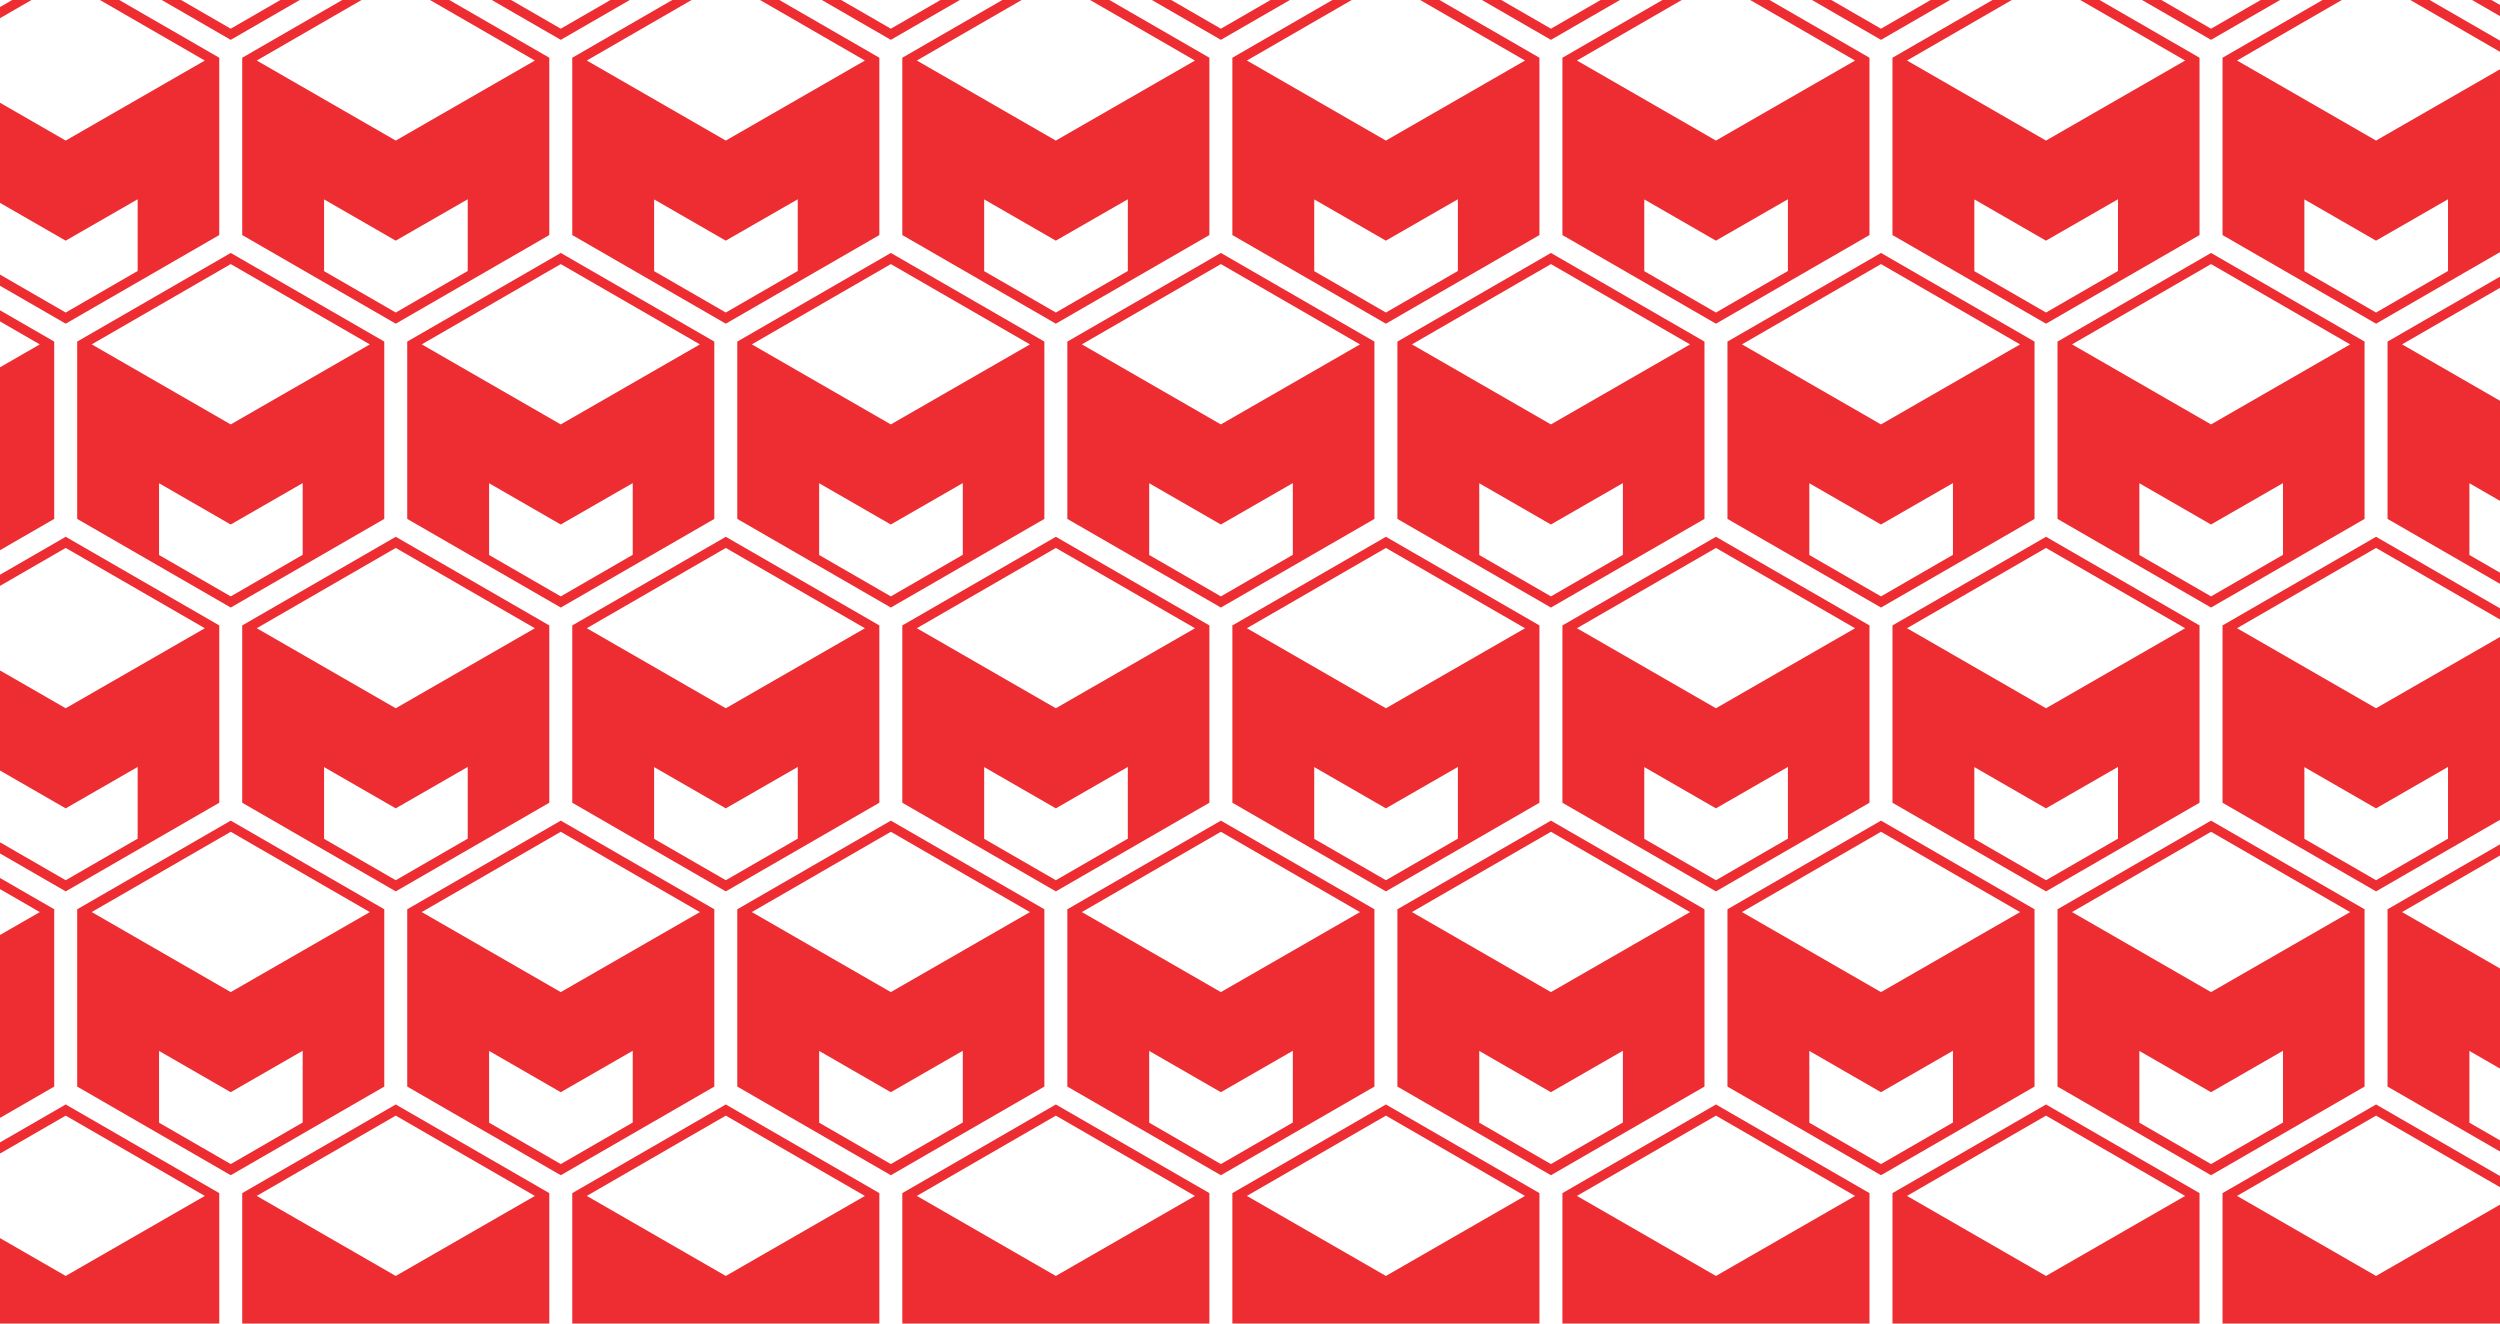
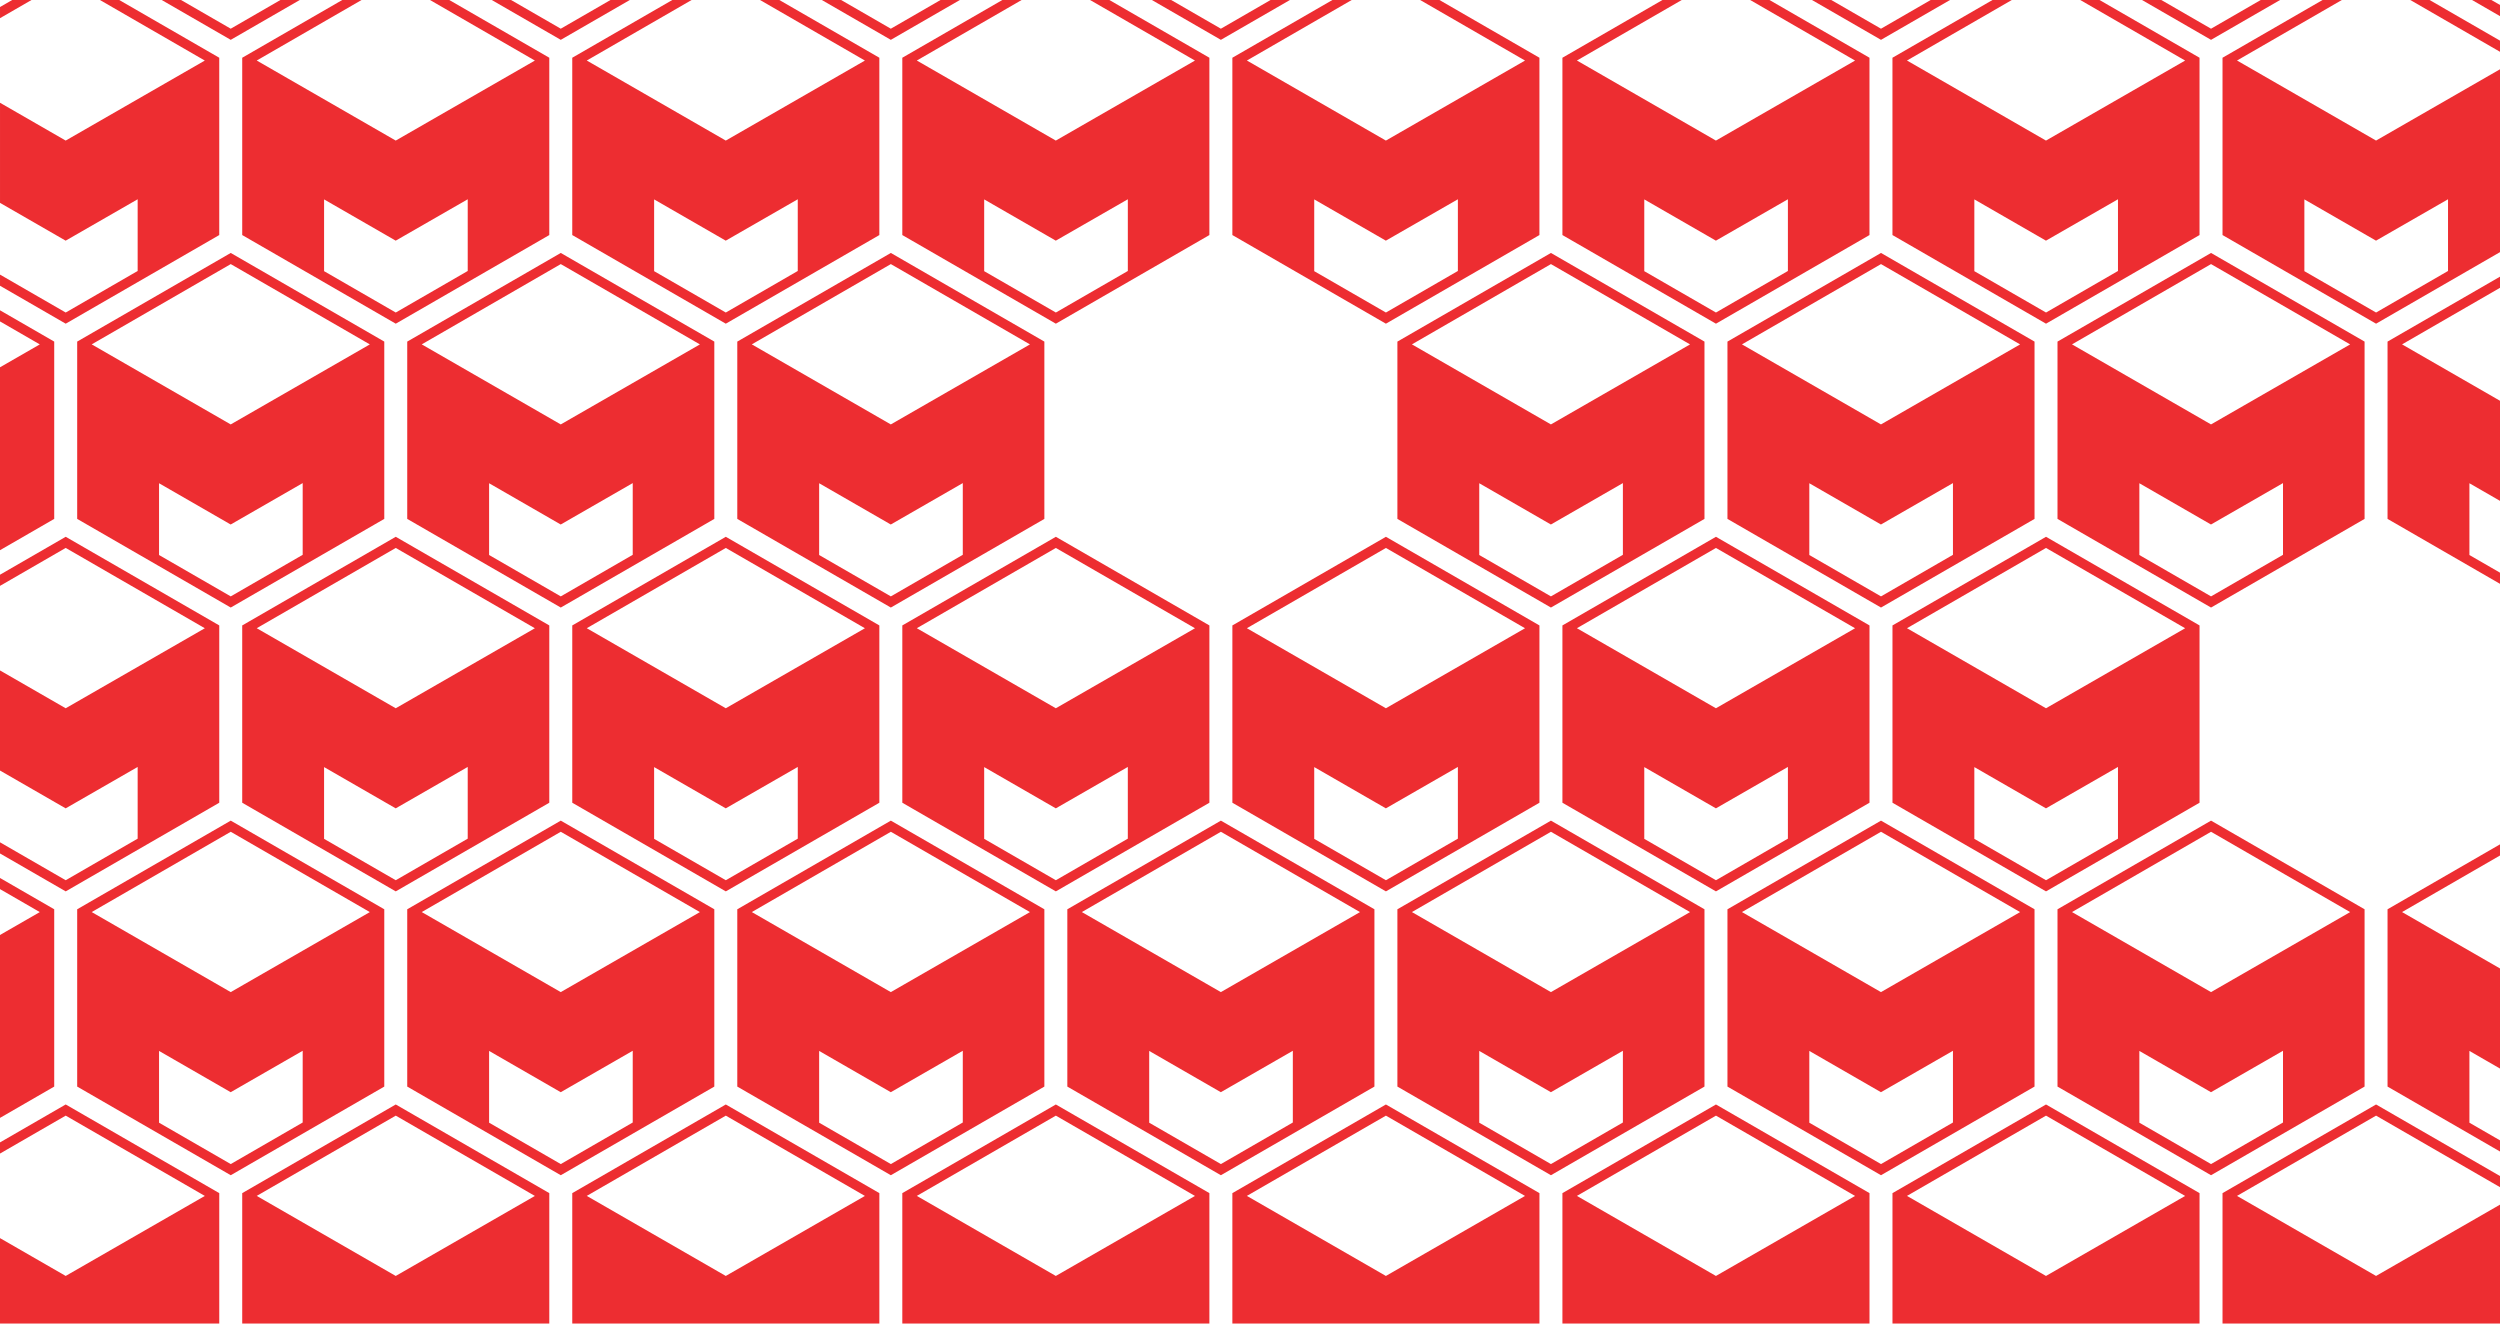
<svg xmlns="http://www.w3.org/2000/svg" xmlns:xlink="http://www.w3.org/1999/xlink" version="1.1" id="Layer_1" x="0px" y="0px" width="244.8px" height="129.6px" viewBox="0 0 244.8 129.6" enable-background="new 0 0 244.8 129.6" xml:space="preserve">
  <polygon fill="#ED2D31" points="0,87.062 3.897,89.312 0,91.553 0,109.464 5.309,106.398 5.309,89.036   0,85.972 " />
  <polygon fill="#ED2D31" points="0,111.864 0,112.957 6.434,109.242 20.057,117.105 6.432,124.94 0,121.236   0,129.6 21.47,129.6 21.47,116.832 6.434,108.149 " />
  <polygon fill="#ED2D31" points="0,31.474 3.897,33.723 0,35.965 0,53.875 5.309,50.81 5.309,33.449 0,30.384 " />
  <polygon fill="#ED2D31" points="0,56.276 0,57.368 6.434,53.653 20.057,61.518 6.432,69.353 0,65.649 0,75.45   6.43,79.154 13.479,75.1 13.479,82.122 6.434,86.192 0,82.479 0,83.57 6.434,87.284 21.47,78.604   21.47,61.242 6.434,52.562 " />
  <path fill="#ED2D31" d="M22.594,80.356L7.558,89.037v17.361l15.036,8.68l15.035-8.68V89.037  L22.594,80.356z M36.214,89.312l-13.623,7.835l-13.612-7.838l13.615-7.861L36.214,89.312z   M22.594,113.986l-7.02-4.051v-7.028l7.015,4.041l7.05-4.056v7.023L22.594,113.986z" />
  <path fill="#ED2D31" d="M25.139,117.103l13.613-7.86l13.623,7.863l-13.625,7.835L25.139,117.103z   M23.718,116.831v12.769h30.069v-12.769l-15.035-8.681L23.718,116.831z" />
  <g>
    <defs>
      <polyline id="SVGID_1_" points="0,0 0,129.6 244.801,129.6 244.801,0   " />
    </defs>
    <clipPath id="SVGID_2_">
      <use xlink:href="#SVGID_1_" overflow="visible" />
    </clipPath>
    <path clip-path="url(#SVGID_2_)" fill="#ED2D31" d="M-9.726-30.819l-15.034,8.681v17.36l15.034,8.681   L5.309-4.778v-17.36L-9.726-30.819z M3.897-21.864l-13.625,7.835l-13.612-7.838l13.614-7.861   L3.897-21.864z M-9.726,2.81l-7.018-4.052v-7.026l7.014,4.041l7.051-4.056v7.024L-9.726,2.81z" />
  </g>
  <path fill="#ED2D31" d="M1.193,0L0.001,0.688v1.092L3.085,0H1.193z M9.784,0l10.271,5.93L6.432,13.765  l-6.431-3.703v9.802l6.428,3.702l7.05-4.054v7.022l-7.045,4.069l-6.433-3.713v1.091l6.433,3.714  l15.035-8.679V5.654L11.674,0H9.784z" />
  <path fill="#ED2D31" d="M22.594,24.769L7.558,33.448v17.362l15.036,8.68l15.035-8.68v-17.362L22.594,24.769  z M36.214,33.724l-13.623,7.836L8.979,33.721l13.615-7.861L36.214,33.724z M22.594,58.398l-7.02-4.051  v-7.028l7.015,4.041l7.05-4.056v7.023L22.594,58.398z" />
  <path fill="#ED2D31" d="M38.752,52.562l-15.034,8.681v17.361l15.034,8.68l15.035-8.68V61.243L38.752,52.562  z M52.374,61.518L38.75,69.353l-13.611-7.838l13.613-7.86L52.374,61.518z M38.752,86.192l-7.018-4.051  v-7.028l7.014,4.041l7.051-4.055v7.022L38.752,86.192z" />
  <path fill="#ED2D31" d="M54.911,80.356l-15.035,8.681v17.361l15.035,8.68l15.035-8.68V89.037  L54.911,80.356z M68.535,89.312l-13.626,7.835l-13.612-7.838l13.614-7.861L68.535,89.312z   M54.911,113.986l-7.018-4.051v-7.028l7.014,4.041l7.05-4.056v7.023L54.911,113.986z" />
  <path fill="#ED2D31" d="M57.456,117.103l13.615-7.86l13.621,7.863l-13.623,7.835L57.456,117.103z   M56.036,116.831v12.769h30.071v-12.769l-15.036-8.681L56.036,116.831z" />
  <polygon fill="#ED2D31" points="27.459,0 22.593,2.811 17.725,0 15.833,0 22.593,3.901 29.354,0 " />
  <path fill="#ED2D31" d="M45.799,19.512v7.022l-7.046,4.069l-7.019-4.051v-7.027l7.014,4.04L45.799,19.512z   M42.103,0L52.375,5.93L38.75,13.765L25.139,5.927L35.403,0H33.513l-9.795,5.654v17.362l15.035,8.679  l15.034-8.679V5.654L43.992,0H42.103z" />
  <path fill="#ED2D31" d="M54.911,24.769l-15.035,8.68v17.362l15.035,8.68l15.035-8.68v-17.362  L54.911,24.769z M68.535,33.724l-13.626,7.836l-13.612-7.839l13.614-7.861L68.535,33.724z   M54.911,58.398l-7.018-4.051v-7.028l7.014,4.041l7.05-4.056v7.023L54.911,58.398z" />
  <path fill="#ED2D31" d="M71.071,52.562l-15.035,8.681v17.361l15.035,8.68l15.035-8.68V61.243L71.071,52.562  z M84.692,61.518l-13.623,7.835l-13.613-7.838l13.615-7.86L84.692,61.518z M71.071,86.192  l-7.02-4.051v-7.028l7.015,4.041l7.051-4.055v7.022L71.071,86.192z" />
  <path fill="#ED2D31" d="M87.231,80.356l-15.036,8.681v17.361l15.036,8.68l15.033-8.68V89.037  L87.231,80.356z M100.853,89.312l-13.625,7.835l-13.611-7.838l13.615-7.861L100.853,89.312z   M87.231,113.986l-7.02-4.051v-7.028l7.015,4.041l7.05-4.056v7.023L87.231,113.986z" />
  <path fill="#ED2D31" d="M89.775,117.103l13.613-7.86l13.623,7.863l-13.626,7.835L89.775,117.103z   M88.354,116.831v12.769h30.069v-12.769l-15.035-8.681L88.354,116.831z" />
  <polygon fill="#ED2D31" points="59.777,0 54.911,2.811 50.042,0 48.151,0 54.911,3.901 61.671,0 " />
  <path fill="#ED2D31" d="M78.116,19.512v7.022l-7.046,4.069l-7.018-4.051v-7.027l7.013,4.04L78.116,19.512z   M74.421,0l10.271,5.93l-13.623,7.835l-13.612-7.838L67.722,0h-1.892l-9.795,5.654v17.362l15.035,8.679  l15.036-8.679V5.654L76.311,0H74.421z" />
  <path fill="#ED2D31" d="M87.231,24.769l-15.036,8.68v17.362l15.036,8.68l15.033-8.68v-17.362L87.231,24.769  z M100.853,33.724l-13.625,7.836L73.616,33.721l13.615-7.861L100.853,33.724z M87.231,58.398l-7.02-4.051  v-7.028l7.015,4.041l7.05-4.056v7.023L87.231,58.398z" />
  <path fill="#ED2D31" d="M103.389,52.562l-15.034,8.681v17.361l15.034,8.68l15.035-8.68V61.243  L103.389,52.562z M117.013,61.518l-13.627,7.835l-13.611-7.838l13.614-7.86L117.013,61.518z   M103.389,86.192l-7.018-4.051v-7.028l7.014,4.041l7.051-4.055v7.022L103.389,86.192z" />
  <path fill="#ED2D31" d="M119.549,80.356l-15.036,8.681v17.361l15.036,8.68l15.035-8.68V89.037  L119.549,80.356z M133.171,89.312l-13.624,7.835l-13.613-7.838l13.615-7.861L133.171,89.312z   M119.549,113.986l-7.019-4.051v-7.028l7.014,4.041l7.05-4.056v7.023L119.549,113.986z" />
  <path fill="#ED2D31" d="M122.094,117.103l13.614-7.86l13.622,7.863l-13.623,7.835L122.094,117.103z   M120.673,116.831v12.769h30.07v-12.769l-15.035-8.681L120.673,116.831z" />
  <polygon fill="#ED2D31" points="92.097,0 87.23,2.811 82.361,0 80.471,0 87.23,3.901 93.99,0 " />
  <path fill="#ED2D31" d="M110.437,19.512v7.022l-7.047,4.069l-7.019-4.051v-7.027l7.013,4.04L110.437,19.512  z M106.739,0l10.272,5.93l-13.626,7.835L89.775,5.927L100.039,0h-1.89l-9.795,5.654v17.362  l15.035,8.679l15.034-8.679V5.654L108.628,0H106.739z" />
-   <path fill="#ED2D31" d="M119.549,24.769l-15.036,8.68v17.362l15.036,8.68l15.035-8.68v-17.362  L119.549,24.769z M133.171,33.724l-13.624,7.836l-13.613-7.839l13.615-7.861L133.171,33.724z   M119.549,58.398l-7.019-4.051v-7.028l7.014,4.041l7.05-4.056v7.023L119.549,58.398z" />
  <path fill="#ED2D31" d="M135.709,52.562l-15.035,8.681v17.361l15.035,8.68l15.033-8.68V61.243  L135.709,52.562z M149.33,61.518l-13.624,7.835l-13.612-7.838l13.615-7.86L149.33,61.518z   M135.709,86.192l-7.02-4.051v-7.028l7.015,4.041l7.051-4.055v7.022L135.709,86.192z" />
  <path fill="#ED2D31" d="M151.867,80.356l-15.034,8.681v17.361l15.034,8.68l15.035-8.68V89.037  L151.867,80.356z M165.489,89.312l-13.624,7.835l-13.611-7.838l13.613-7.861L165.489,89.312z   M151.867,113.986l-7.019-4.051v-7.028l7.015,4.041l7.05-4.056v7.023L151.867,113.986z" />
  <path fill="#ED2D31" d="M154.411,117.103l13.616-7.86l13.622,7.863l-13.625,7.835L154.411,117.103z   M152.992,116.831v12.769h30.069v-12.769l-15.034-8.681L152.992,116.831z" />
  <polygon fill="#ED2D31" points="124.415,0 119.549,2.811 114.68,0 112.789,0 119.549,3.901 126.309,0 " />
  <path fill="#ED2D31" d="M142.755,19.512v7.022l-7.046,4.069l-7.02-4.051v-7.027l7.014,4.04L142.755,19.512  z M139.059,0l10.271,5.93l-13.623,7.835l-13.611-7.838L132.359,0h-1.891l-9.795,5.654v17.362  l15.035,8.679l15.033-8.679V5.654L140.948,0H139.059z" />
  <path fill="#ED2D31" d="M151.867,24.769l-15.034,8.68v17.362l15.034,8.68l15.035-8.68v-17.362  L151.867,24.769z M165.489,33.724l-13.624,7.836l-13.611-7.839l13.613-7.861L165.489,33.724z   M151.867,58.398l-7.019-4.051v-7.028l7.015,4.041l7.05-4.056v7.023L151.867,58.398z" />
  <path fill="#ED2D31" d="M168.026,52.562l-15.034,8.681v17.361l15.034,8.68l15.035-8.68V61.243  L168.026,52.562z M181.648,61.518l-13.625,7.835l-13.612-7.838l13.615-7.86L181.648,61.518z   M168.026,86.192l-7.019-4.051v-7.028l7.015,4.041l7.049-4.055v7.022L168.026,86.192z" />
  <path fill="#ED2D31" d="M184.187,80.356l-15.035,8.681v17.361l15.035,8.68l15.034-8.68V89.037  L184.187,80.356z M197.808,89.312l-13.624,7.835l-13.612-7.838l13.615-7.861L197.808,89.312z   M184.187,113.986l-7.019-4.051v-7.028l7.014,4.041l7.051-4.056v7.023L184.187,113.986z" />
  <path fill="#ED2D31" d="M186.731,117.103l13.613-7.86l13.623,7.863l-13.625,7.835L186.731,117.103z   M185.311,116.831v12.769h30.068v-12.769l-15.034-8.681L185.311,116.831z" />
-   <polygon fill="#ED2D31" points="156.733,0 151.867,2.811 146.998,0 145.107,0 151.867,3.901 158.626,0 " />
  <path fill="#ED2D31" d="M175.071,19.512v7.022l-7.045,4.069l-7.019-4.051v-7.027l7.014,4.04  L175.071,19.512z M171.377,0l10.271,5.93l-13.625,7.835l-13.611-7.838L164.677,0h-1.89l-9.795,5.654  v17.362l15.034,8.679l15.034-8.679V5.654L173.266,0H171.377z" />
  <path fill="#ED2D31" d="M184.187,24.769l-15.035,8.68v17.362l15.035,8.68l15.034-8.68v-17.362  L184.187,24.769z M197.808,33.724l-13.624,7.836l-13.612-7.839l13.615-7.861L197.808,33.724z   M184.187,58.398l-7.019-4.051v-7.028l7.014,4.041l7.051-4.056v7.023L184.187,58.398z" />
  <path fill="#ED2D31" d="M200.346,52.562l-15.035,8.681v17.361l15.035,8.68l15.033-8.68V61.243L200.346,52.562z   M213.968,61.518l-13.625,7.835l-13.611-7.838l13.614-7.86L213.968,61.518z M200.346,86.192l-7.019-4.051  v-7.028l7.014,4.041l7.051-4.055v7.022L200.346,86.192z" />
  <path fill="#ED2D31" d="M216.504,80.356l-15.034,8.681v17.361l15.034,8.68l15.035-8.68V89.037  L216.504,80.356z M230.126,89.312l-13.624,7.835l-13.612-7.838l13.614-7.861L230.126,89.312z   M216.504,113.986l-7.018-4.051v-7.028l7.013,4.041l7.052-4.056v7.023L216.504,113.986z" />
  <polygon fill="#ED2D31" points="217.629,116.831 217.629,129.6 244.8,129.6 244.8,117.959   232.662,124.94 219.048,117.103 232.663,109.242 244.8,116.248 244.8,115.157 232.663,108.15 " />
  <polygon fill="#ED2D31" points="189.053,0 184.187,2.811 179.317,0 177.427,0 184.187,3.901 190.945,0 " />
  <path fill="#ED2D31" d="M207.392,19.512v7.022l-7.046,4.069l-7.018-4.051v-7.027l7.013,4.04L207.392,19.512z   M203.696,0l10.271,5.93l-13.625,7.835l-13.611-7.838L196.996,0h-1.89l-9.797,5.654v17.362l15.036,8.679  l15.033-8.679V5.654L205.585,0H203.696z" />
  <path fill="#ED2D31" d="M216.504,24.769l-15.034,8.68v17.362l15.034,8.68l15.035-8.68v-17.362  L216.504,24.769z M230.126,33.724l-13.624,7.836l-13.612-7.839l13.614-7.861L230.126,33.724z   M216.504,58.398l-7.018-4.051v-7.028l7.013,4.041l7.052-4.056v7.023L216.504,58.398z" />
-   <path fill="#ED2D31" d="M239.71,75.099v7.023l-7.047,4.07l-7.019-4.051v-7.027l7.015,4.041  L239.71,75.099z M217.629,61.243v17.361l15.034,8.68l12.137-7.007V62.372l-12.138,6.98l-13.614-7.838  l13.615-7.86l12.137,7.006v-1.092l-12.137-7.006L217.629,61.243z" />
  <polygon fill="#ED2D31" points="233.788,89.036 233.788,106.398 244.8,112.756 244.8,111.665   241.805,109.936 241.805,102.907 244.8,104.634 244.8,94.832 235.209,89.309 244.8,83.77   244.8,82.679 " />
  <polygon fill="#ED2D31" points="221.371,0 216.504,2.811 211.635,0 209.745,0 216.504,3.901 223.264,0 " />
  <path fill="#ED2D31" d="M239.71,19.512v7.022l-7.046,4.069l-7.02-4.051v-7.027l7.015,4.04L239.71,19.512  z M227.424,0l-9.795,5.654v17.362l15.035,8.679l12.136-7.006V6.783l-12.138,6.981l-13.613-7.838L229.313,0  H227.424z M236.014,0l8.786,5.072v-1.092L237.903,0H236.014z" />
  <polygon fill="#ED2D31" points="233.788,33.449 233.788,50.81 244.8,57.168 244.8,56.077 241.805,54.348   241.805,47.319 244.8,49.045 244.8,39.244 235.209,33.721 244.8,28.183 244.8,27.091 " />
  <polygon fill="#ED2D31" points="242.062,0 244.8,1.58 244.8,0.487 243.955,0 " />
  <g>
</g>
  <g>
</g>
  <g>
</g>
  <g>
</g>
  <g>
</g>
  <g>
</g>
</svg>